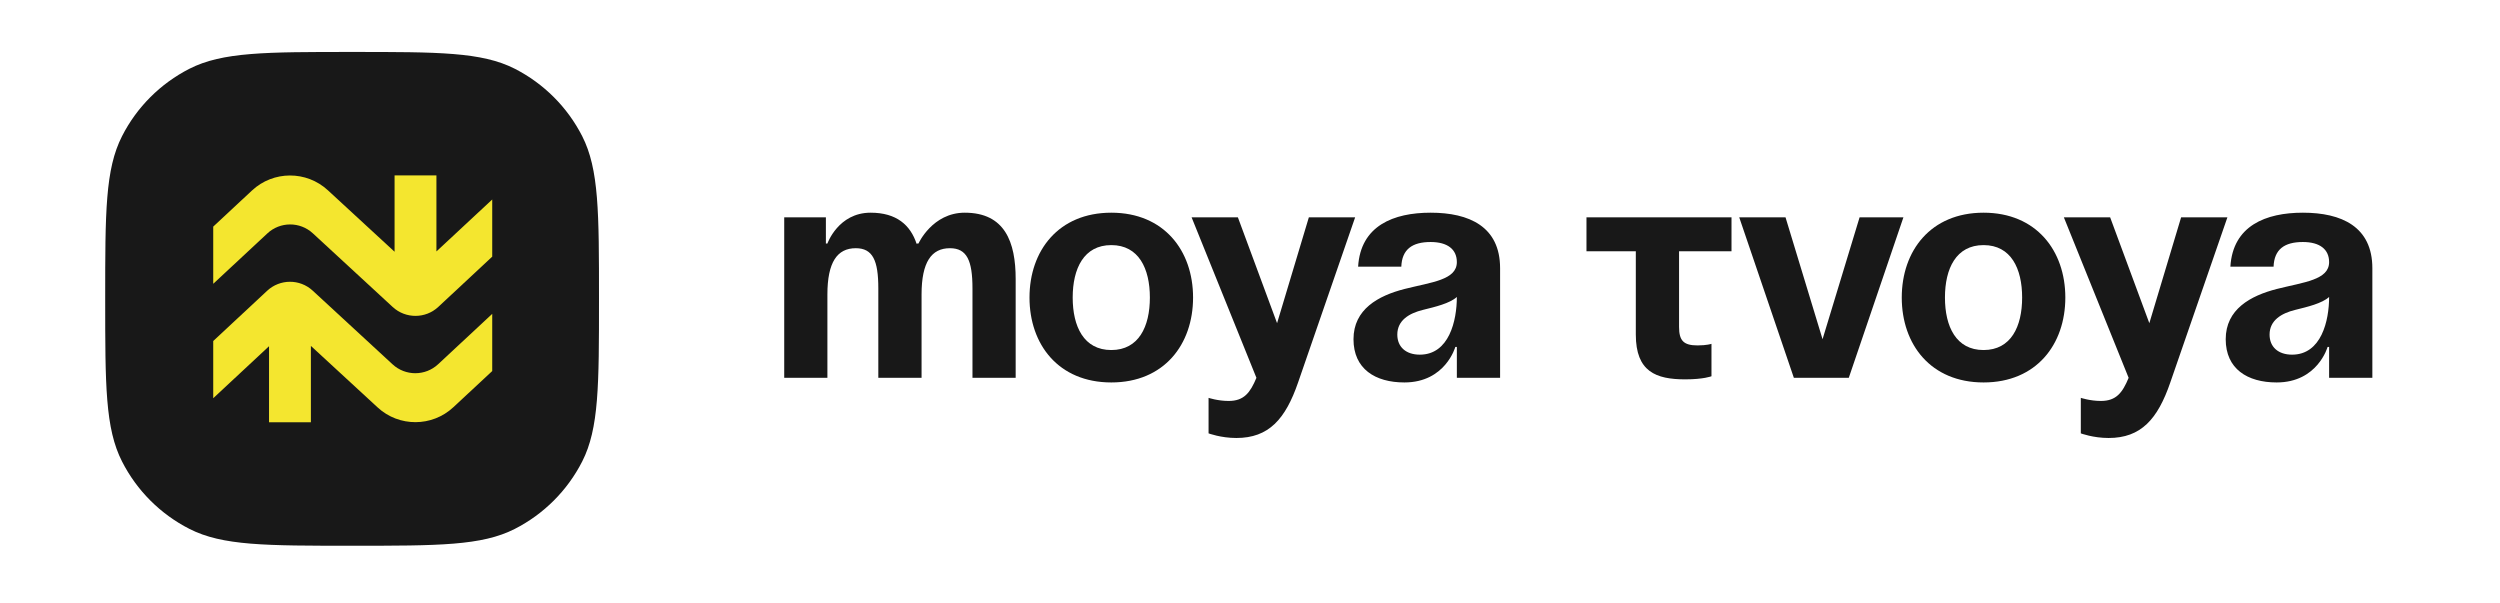
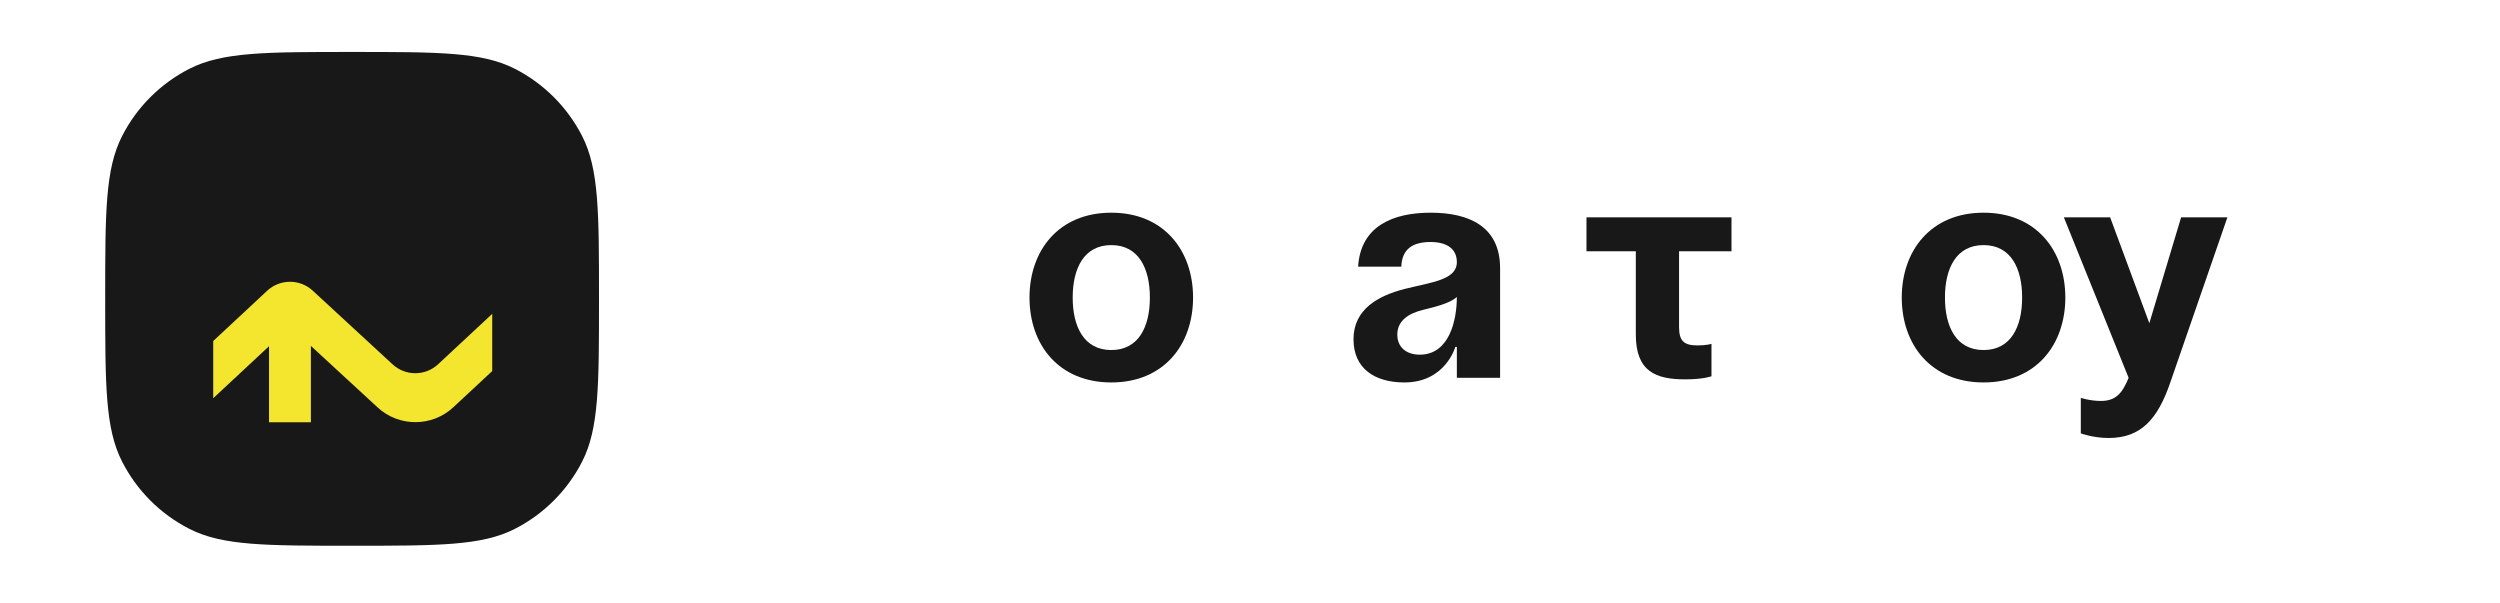
<svg xmlns="http://www.w3.org/2000/svg" width="290" zoomAndPan="magnify" viewBox="0 0 217.5 52.5" height="70" preserveAspectRatio="xMidYMid meet" version="1.0">
  <defs>
    <clipPath id="a3f0d957e7">
      <path d="M 9.137 4.52 L 53 4.52 L 53 47.605 L 9.137 47.605 Z M 9.137 4.52 " clip-rule="nonzero" />
    </clipPath>
  </defs>
-   <path fill="#181818" d="M 76.414 32.871 L 80.176 32.871 L 80.176 25.621 C 80.176 22.801 81.035 21.594 82.645 21.594 C 84.121 21.594 84.605 22.668 84.605 25.082 L 84.605 32.871 L 88.363 32.871 L 88.363 24.277 C 88.363 21.055 87.426 18.504 83.934 18.504 C 81.113 18.504 79.906 21.188 79.906 21.188 L 79.773 21.188 L 79.746 21.215 C 79.207 19.578 78 18.504 75.742 18.504 C 72.926 18.504 71.984 21.188 71.984 21.188 L 71.852 21.188 L 71.852 18.906 L 68.227 18.906 L 68.227 32.871 L 71.984 32.871 L 71.984 25.621 C 71.984 22.801 72.844 21.594 74.453 21.594 C 75.934 21.594 76.414 22.668 76.414 25.082 Z M 76.414 32.871 " fill-opacity="1" fill-rule="nonzero" />
  <path fill="#181818" d="M 93.324 25.887 C 93.324 23.363 94.293 21.324 96.684 21.324 C 99.07 21.324 100.039 23.363 100.039 25.887 C 100.039 28.414 99.07 30.453 96.684 30.453 C 94.293 30.453 93.324 28.414 93.324 25.887 Z M 89.566 25.887 C 89.566 29.969 92.09 33.273 96.684 33.273 C 101.273 33.273 103.797 29.969 103.797 25.887 C 103.797 21.809 101.273 18.504 96.684 18.504 C 92.09 18.504 89.566 21.809 89.566 25.887 Z M 89.566 25.887 " fill-opacity="1" fill-rule="nonzero" />
-   <path fill="#181818" d="M 117.898 18.906 L 113.871 18.906 L 111.105 28.117 L 107.695 18.906 L 103.668 18.906 L 109.309 32.871 C 108.77 34.16 108.234 34.883 106.891 34.883 C 105.949 34.883 105.145 34.613 105.145 34.613 L 105.145 37.703 C 105.145 37.703 106.219 38.105 107.562 38.105 C 110.383 38.105 111.832 36.469 112.934 33.273 Z M 117.898 18.906 " fill-opacity="1" fill-rule="nonzero" />
  <path fill="#181818" d="M 121.914 23.203 C 121.969 21.699 122.855 21.055 124.465 21.055 C 125.941 21.055 126.746 21.699 126.746 22.801 C 126.746 24.359 124.547 24.547 122.211 25.137 C 119.898 25.727 117.754 26.91 117.754 29.512 C 117.754 32.09 119.633 33.273 122.184 33.273 C 125.754 33.273 126.613 30.184 126.613 30.184 L 126.746 30.184 L 126.746 32.871 L 130.508 32.871 L 130.508 23.336 C 130.508 19.711 127.82 18.504 124.465 18.504 C 121.242 18.504 118.371 19.633 118.156 23.203 Z M 126.746 25.836 C 126.746 27.902 126.074 30.855 123.523 30.855 C 122.316 30.855 121.566 30.184 121.566 29.109 C 121.566 27.875 122.586 27.258 123.793 26.961 C 124.867 26.695 126.129 26.398 126.746 25.836 Z M 126.746 25.836 " fill-opacity="1" fill-rule="nonzero" />
  <path fill="#181818" d="M 138.023 18.906 L 138.023 21.859 L 142.316 21.859 L 142.316 29.109 C 142.316 32.332 144.062 33.004 146.613 33.004 C 148.227 33.004 148.898 32.734 148.898 32.734 L 148.898 29.914 C 148.898 29.914 148.492 30.051 147.688 30.051 C 146.48 30.051 146.078 29.648 146.078 28.438 L 146.078 21.859 L 150.641 21.859 L 150.641 18.906 Z M 138.023 18.906 " fill-opacity="1" fill-rule="nonzero" />
-   <path fill="#181818" d="M 165.598 18.906 L 161.785 18.906 L 158.562 29.512 L 155.34 18.906 L 151.312 18.906 L 156.066 32.871 L 160.844 32.871 Z M 165.598 18.906 " fill-opacity="1" fill-rule="nonzero" />
  <path fill="#181818" d="M 169.211 25.887 C 169.211 23.363 170.18 21.324 172.57 21.324 C 174.957 21.324 175.926 23.363 175.926 25.887 C 175.926 28.414 174.957 30.453 172.57 30.453 C 170.18 30.453 169.211 28.414 169.211 25.887 Z M 165.453 25.887 C 165.453 29.969 167.977 33.273 172.57 33.273 C 177.16 33.273 179.684 29.969 179.684 25.887 C 179.684 21.809 177.16 18.504 172.57 18.504 C 167.977 18.504 165.453 21.809 165.453 25.887 Z M 165.453 25.887 " fill-opacity="1" fill-rule="nonzero" />
  <path fill="#181818" d="M 193.785 18.906 L 189.758 18.906 L 186.992 28.117 L 183.582 18.906 L 179.555 18.906 L 185.191 32.871 C 184.656 34.16 184.117 34.883 182.777 34.883 C 181.836 34.883 181.031 34.613 181.031 34.613 L 181.031 37.703 C 181.031 37.703 182.105 38.105 183.449 38.105 C 186.266 38.105 187.719 36.469 188.816 33.273 Z M 193.785 18.906 " fill-opacity="1" fill-rule="nonzero" />
-   <path fill="#181818" d="M 197.801 23.203 C 197.855 21.699 198.738 21.055 200.352 21.055 C 201.828 21.055 202.633 21.699 202.633 22.801 C 202.633 24.359 200.434 24.547 198.098 25.137 C 195.785 25.727 193.637 26.91 193.637 29.512 C 193.637 32.09 195.52 33.273 198.07 33.273 C 201.641 33.273 202.5 30.184 202.5 30.184 L 202.633 30.184 L 202.633 32.871 L 206.395 32.871 L 206.395 23.336 C 206.395 19.711 203.707 18.504 200.352 18.504 C 197.129 18.504 194.258 19.633 194.043 23.203 Z M 202.633 25.836 C 202.633 27.902 201.961 30.855 199.41 30.855 C 198.203 30.855 197.453 30.184 197.453 29.109 C 197.453 27.875 198.473 27.258 199.68 26.961 C 200.754 26.695 202.016 26.398 202.633 25.836 Z M 202.633 25.836 " fill-opacity="1" fill-rule="nonzero" />
  <g clip-path="url(#a3f0d957e7)">
    <path fill="#181818" d="M 9.152 26 C 9.152 18.48 9.152 14.719 10.617 11.848 C 11.902 9.32 13.957 7.27 16.484 5.98 C 19.355 4.52 23.113 4.52 30.633 4.52 C 38.152 4.52 41.914 4.52 44.785 5.98 C 47.309 7.27 49.363 9.32 50.652 11.848 C 52.113 14.719 52.113 18.48 52.113 26 C 52.113 33.52 52.113 37.277 50.652 40.148 C 49.363 42.676 47.309 44.73 44.785 46.016 C 41.914 47.48 38.152 47.48 30.633 47.48 C 23.113 47.48 19.355 47.48 16.484 46.016 C 13.957 44.73 11.902 42.676 10.617 40.148 C 9.152 37.277 9.152 33.52 9.152 26 Z M 9.152 26 " fill-opacity="1" fill-rule="nonzero" />
  </g>
-   <path fill="#f4e62f" d="M 37.969 21.875 L 42.824 17.355 L 42.824 22.328 L 38.129 26.703 C 37.016 27.738 35.289 27.742 34.168 26.711 L 27.215 20.297 C 26.098 19.266 24.371 19.27 23.258 20.309 L 18.551 24.691 L 18.551 19.715 L 21.926 16.57 C 23.785 14.84 26.66 14.832 28.527 16.555 L 34.328 21.902 L 34.328 15.258 L 37.969 15.258 Z M 37.969 21.875 " fill-opacity="1" fill-rule="nonzero" />
  <path fill="#f4e62f" d="M 32.848 35.441 L 27.047 30.094 L 27.047 36.738 L 23.406 36.738 L 23.406 30.121 L 18.551 34.645 L 18.551 29.668 L 23.242 25.297 C 24.359 24.258 26.086 24.254 27.203 25.285 L 34.156 31.699 C 35.277 32.73 37.004 32.727 38.117 31.688 L 42.824 27.305 L 42.824 32.281 L 39.445 35.426 C 37.59 37.156 34.711 37.164 32.848 35.441 Z M 32.848 35.441 " fill-opacity="1" fill-rule="nonzero" />
</svg>